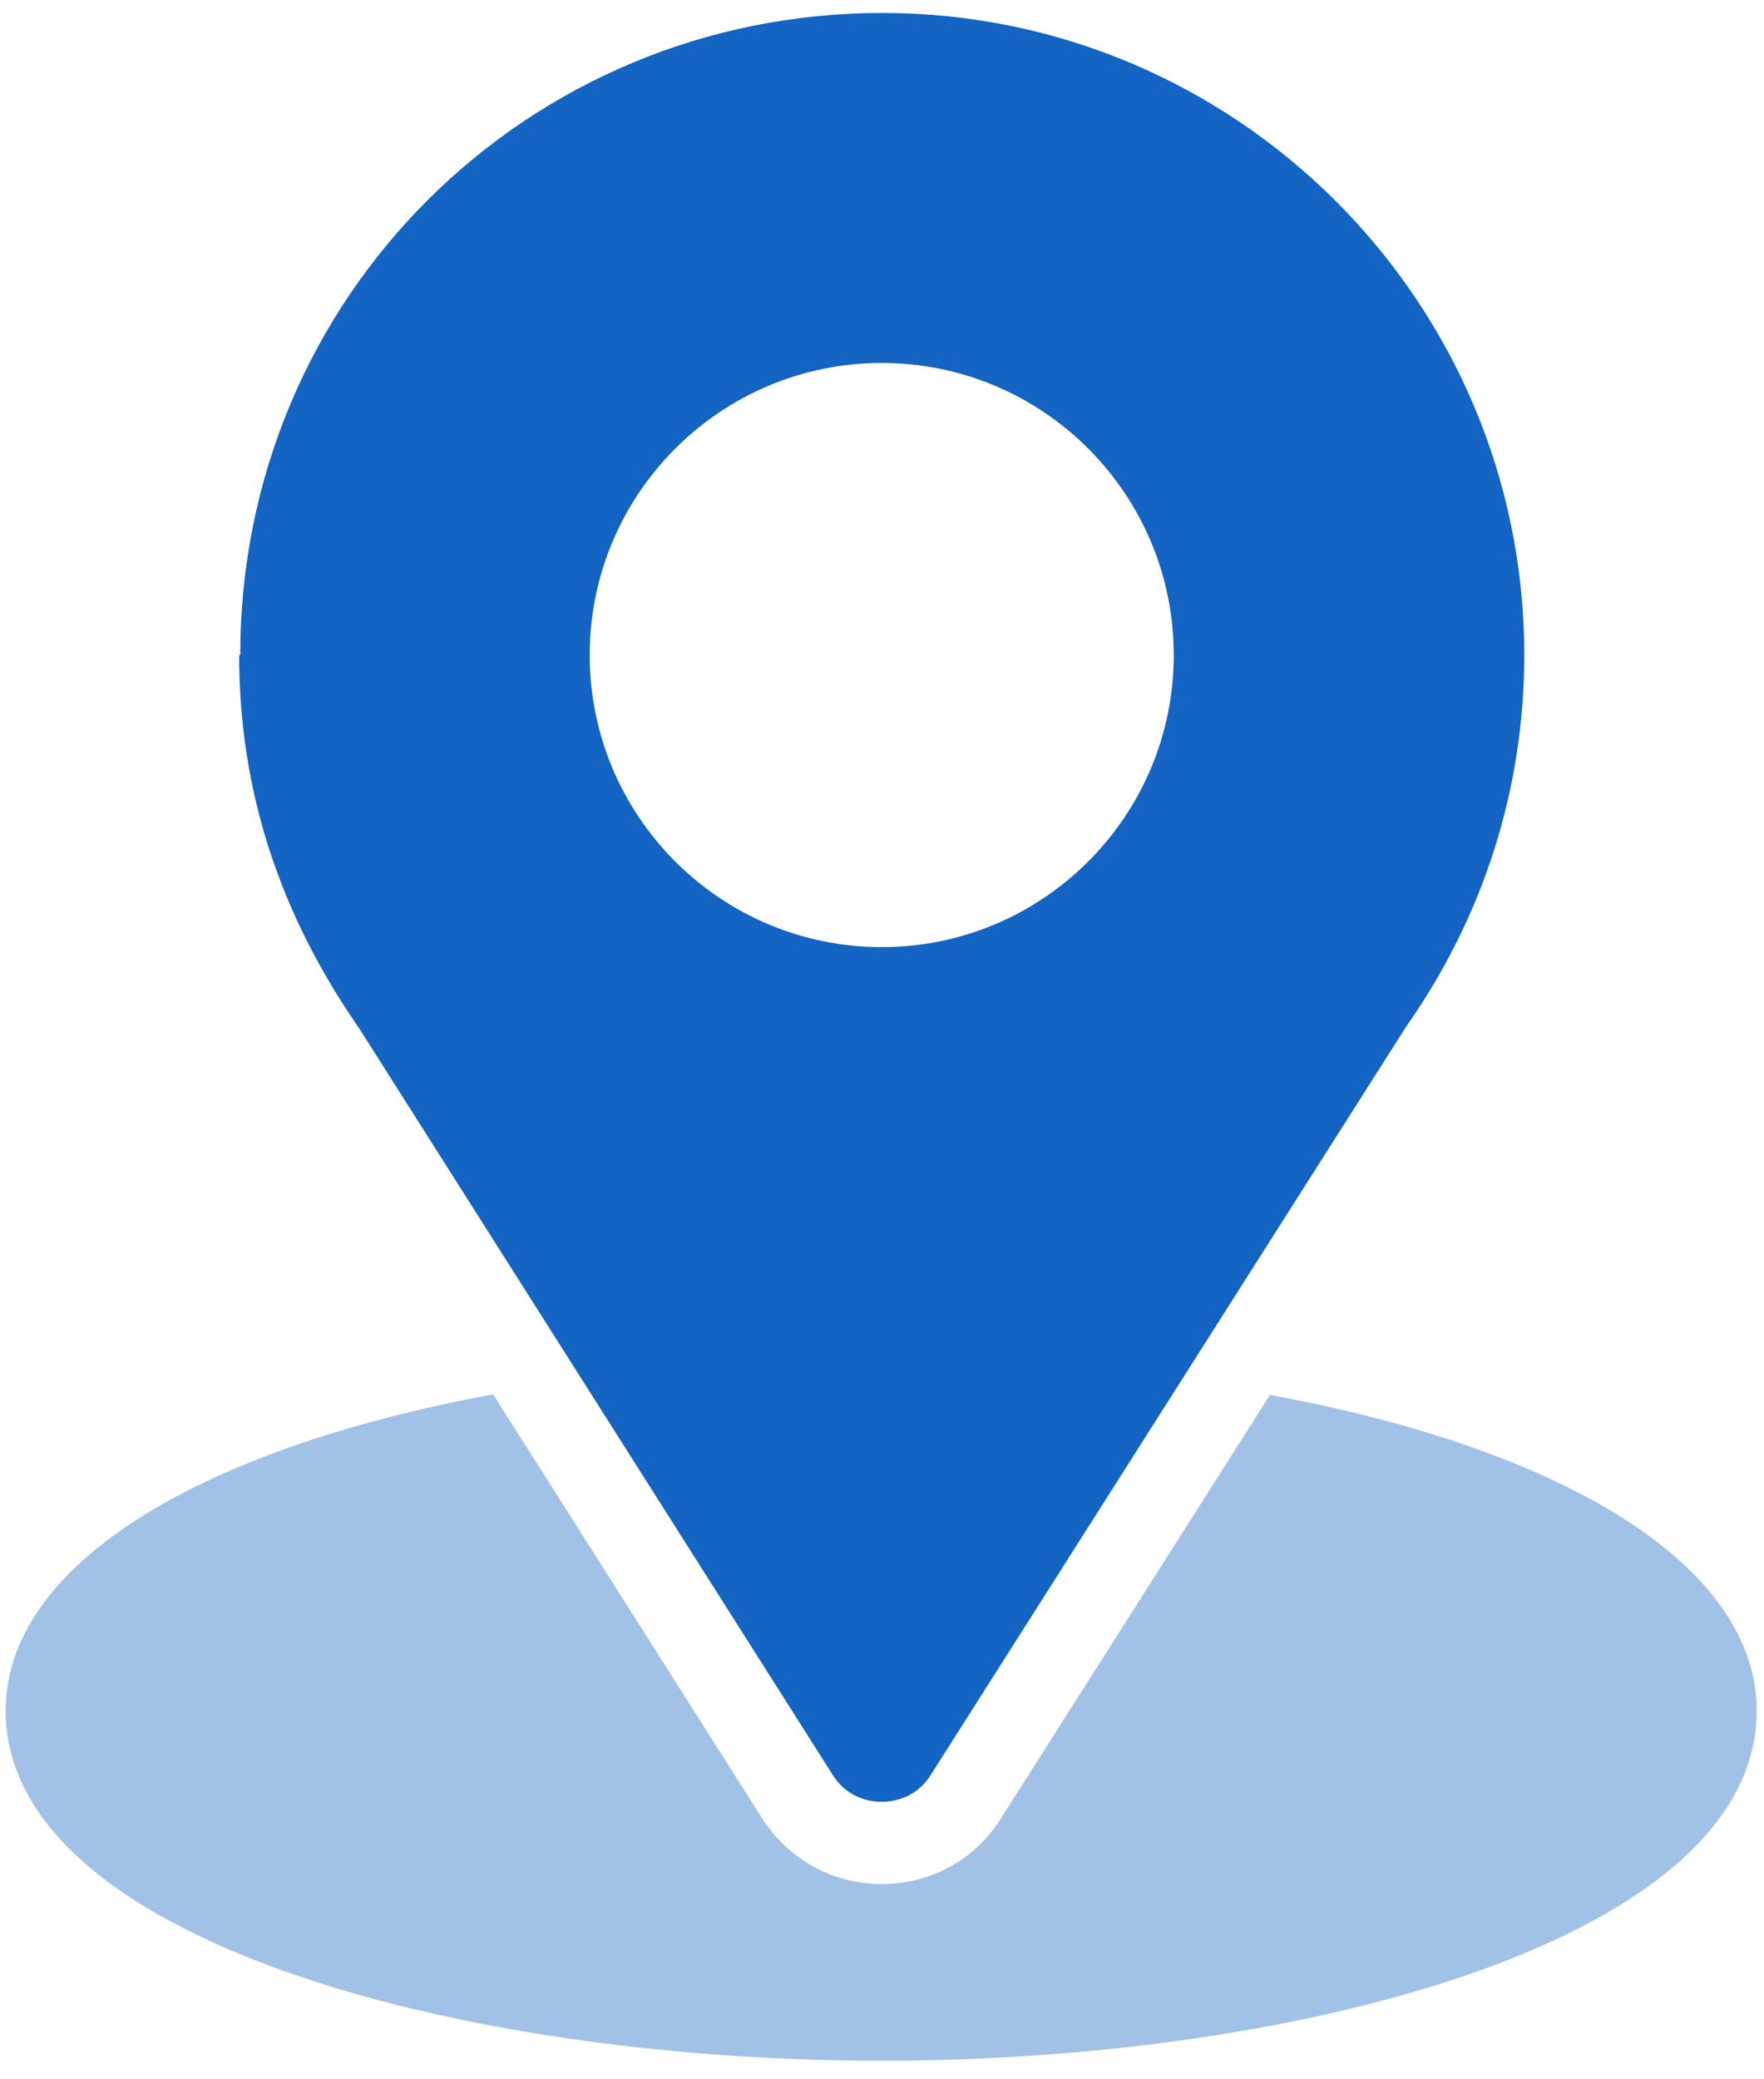
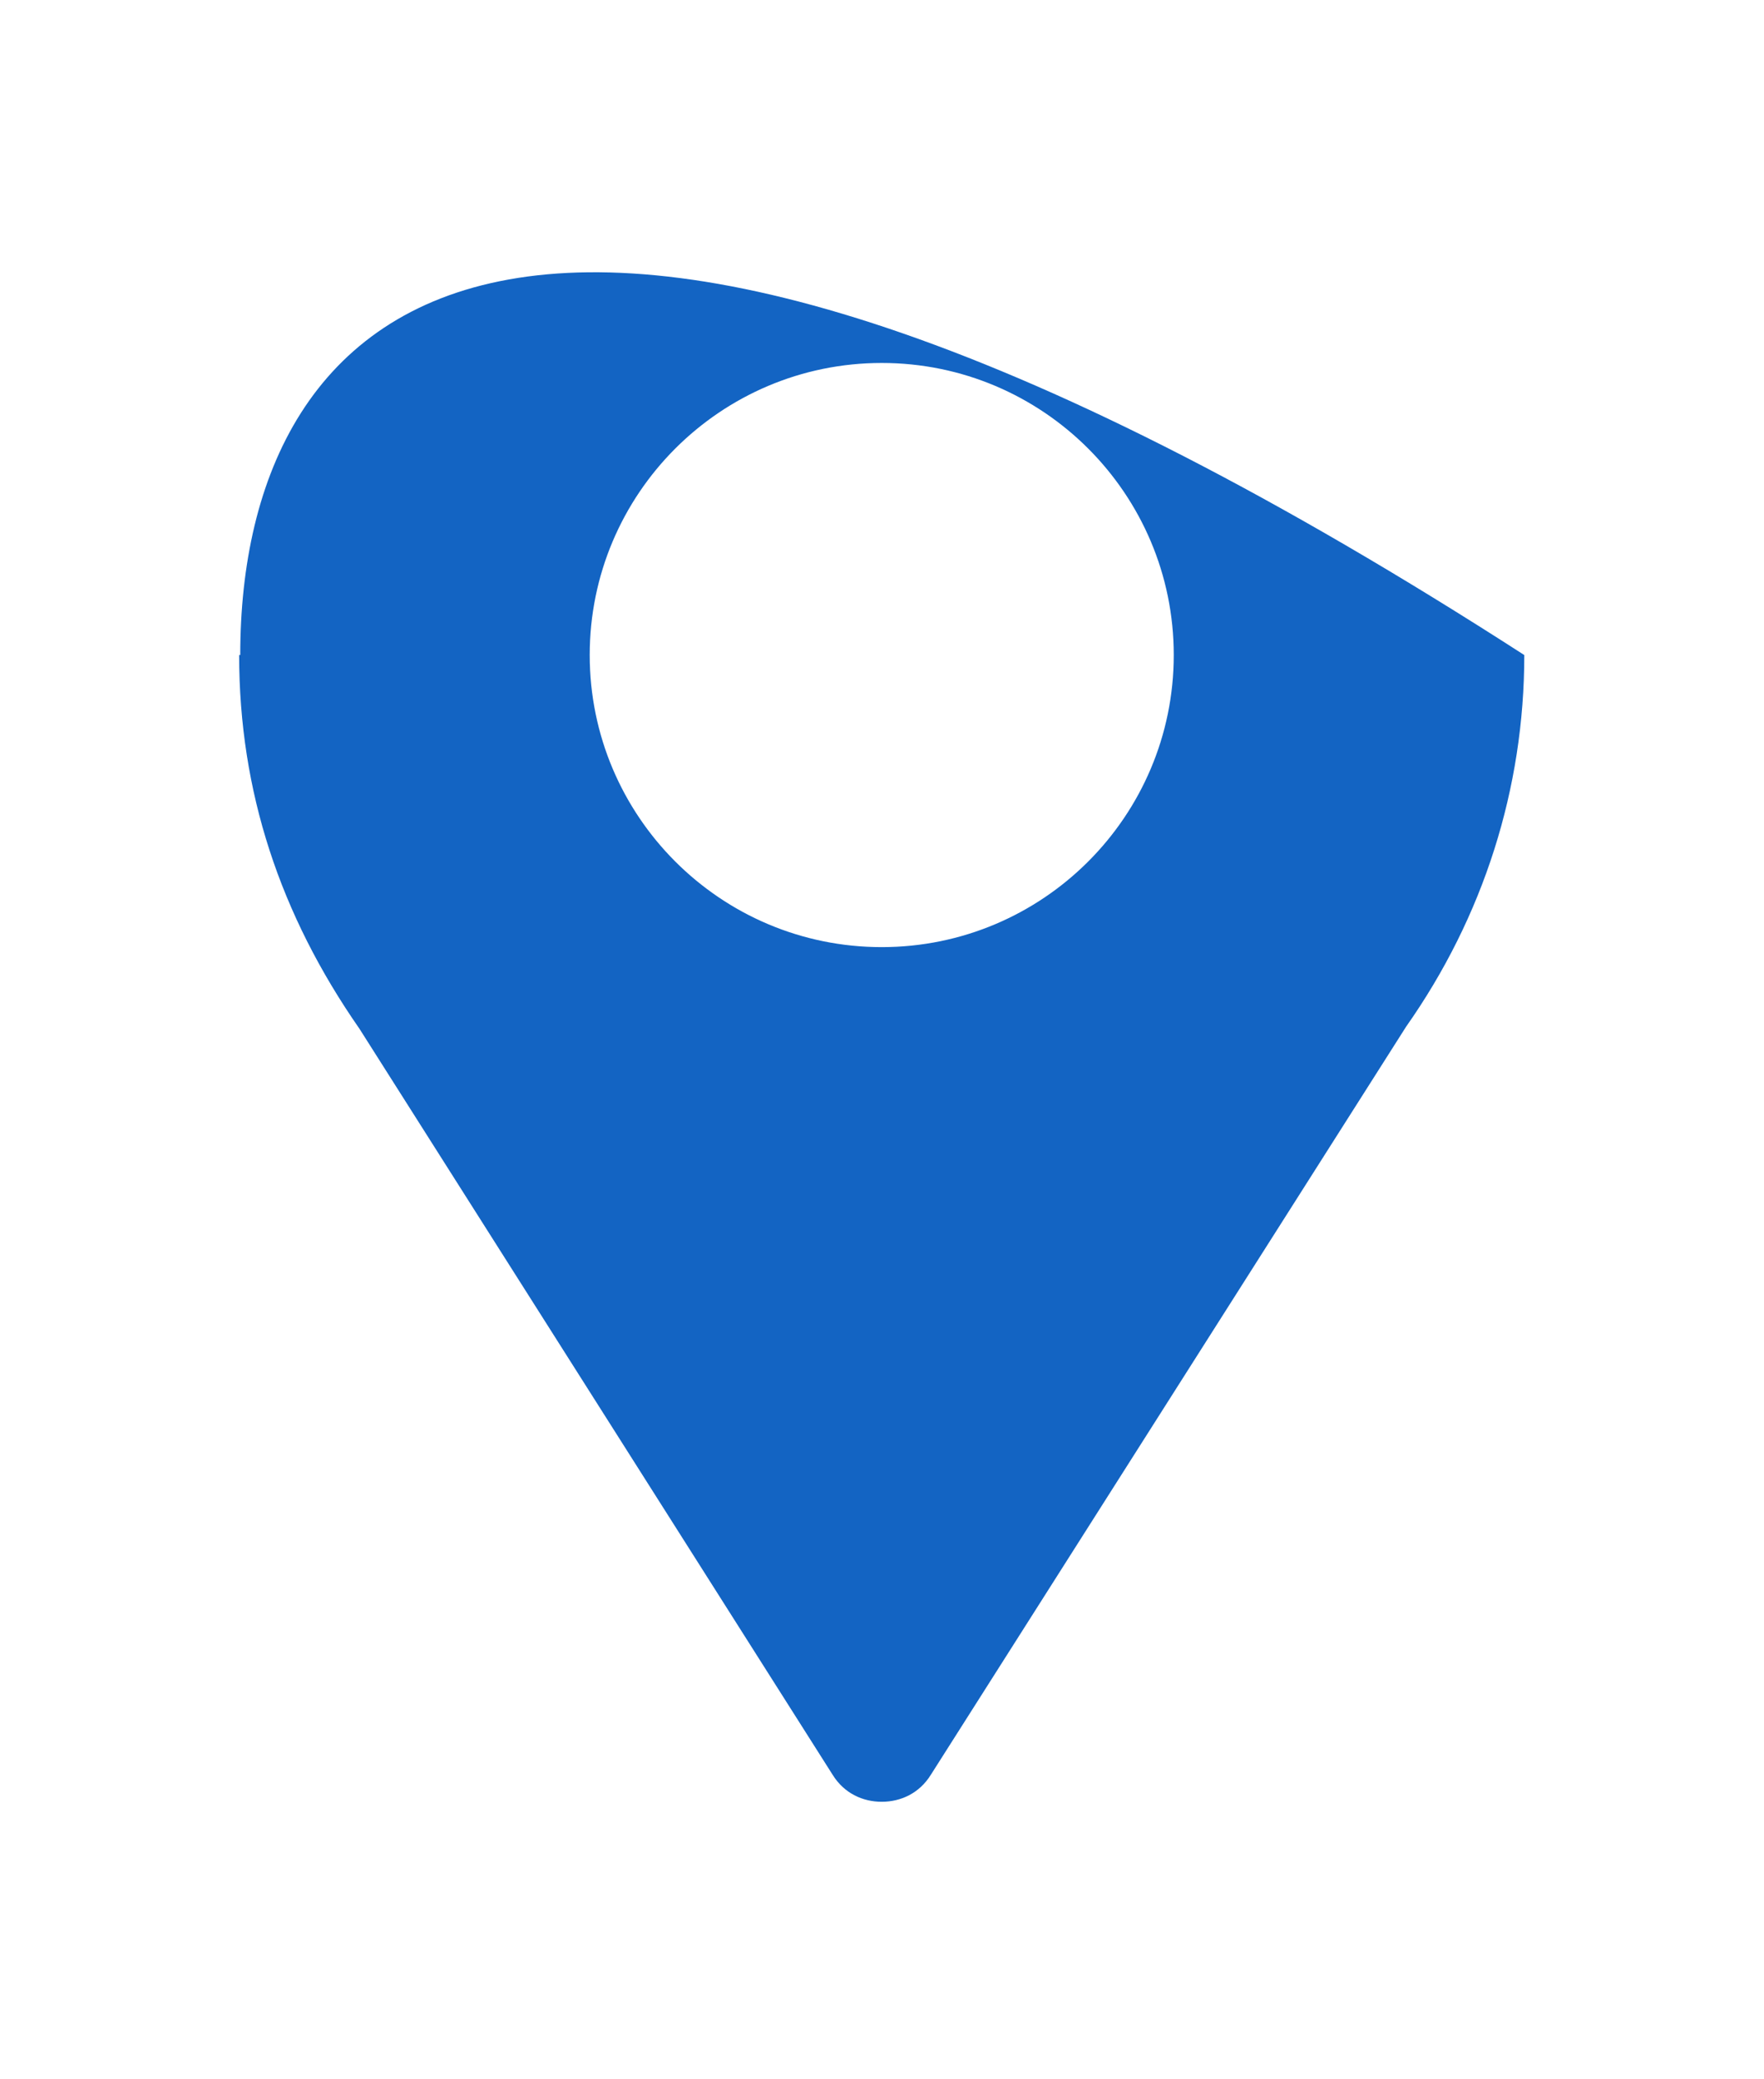
<svg xmlns="http://www.w3.org/2000/svg" width="56" height="66" viewBox="0 0 56 66" fill="none">
  <g id="Group 2">
-     <path id="Vector" d="M40.329 44.258L31.777 57.717C30.953 59.032 29.551 59.803 27.991 59.803C26.432 59.803 25.03 59.014 24.206 57.735L15.654 44.258C6.103 46.028 0.179 49.761 0.179 54.3C0.179 61.52 14.479 65.411 27.974 65.411C41.468 65.411 55.768 61.52 55.768 54.3C55.768 49.778 49.845 46.028 40.311 44.276L40.329 44.258Z" fill="#A1C1E7" />
-     <path id="Vector_2" d="M7.592 20.792C7.592 25.121 8.889 29.029 11.413 32.657L26.432 56.333C26.8 56.928 27.395 57.191 27.991 57.191C28.587 57.191 29.183 56.928 29.551 56.333L44.64 32.586C47.093 29.099 48.39 25.033 48.39 20.792C48.39 9.559 39.242 0.411 28.009 0.411C16.775 0.411 7.627 9.383 7.627 20.792H7.592ZM27.991 11.521C33.109 11.521 37.262 15.675 37.262 20.792C37.262 25.909 33.109 30.063 27.991 30.063C22.874 30.063 18.721 25.909 18.721 20.792C18.721 15.675 22.874 11.521 27.991 11.521Z" fill="#1364C3" />
+     <path id="Vector_2" d="M7.592 20.792C7.592 25.121 8.889 29.029 11.413 32.657L26.432 56.333C26.8 56.928 27.395 57.191 27.991 57.191C28.587 57.191 29.183 56.928 29.551 56.333L44.64 32.586C47.093 29.099 48.39 25.033 48.39 20.792C16.775 0.411 7.627 9.383 7.627 20.792H7.592ZM27.991 11.521C33.109 11.521 37.262 15.675 37.262 20.792C37.262 25.909 33.109 30.063 27.991 30.063C22.874 30.063 18.721 25.909 18.721 20.792C18.721 15.675 22.874 11.521 27.991 11.521Z" fill="#1364C3" />
  </g>
</svg>